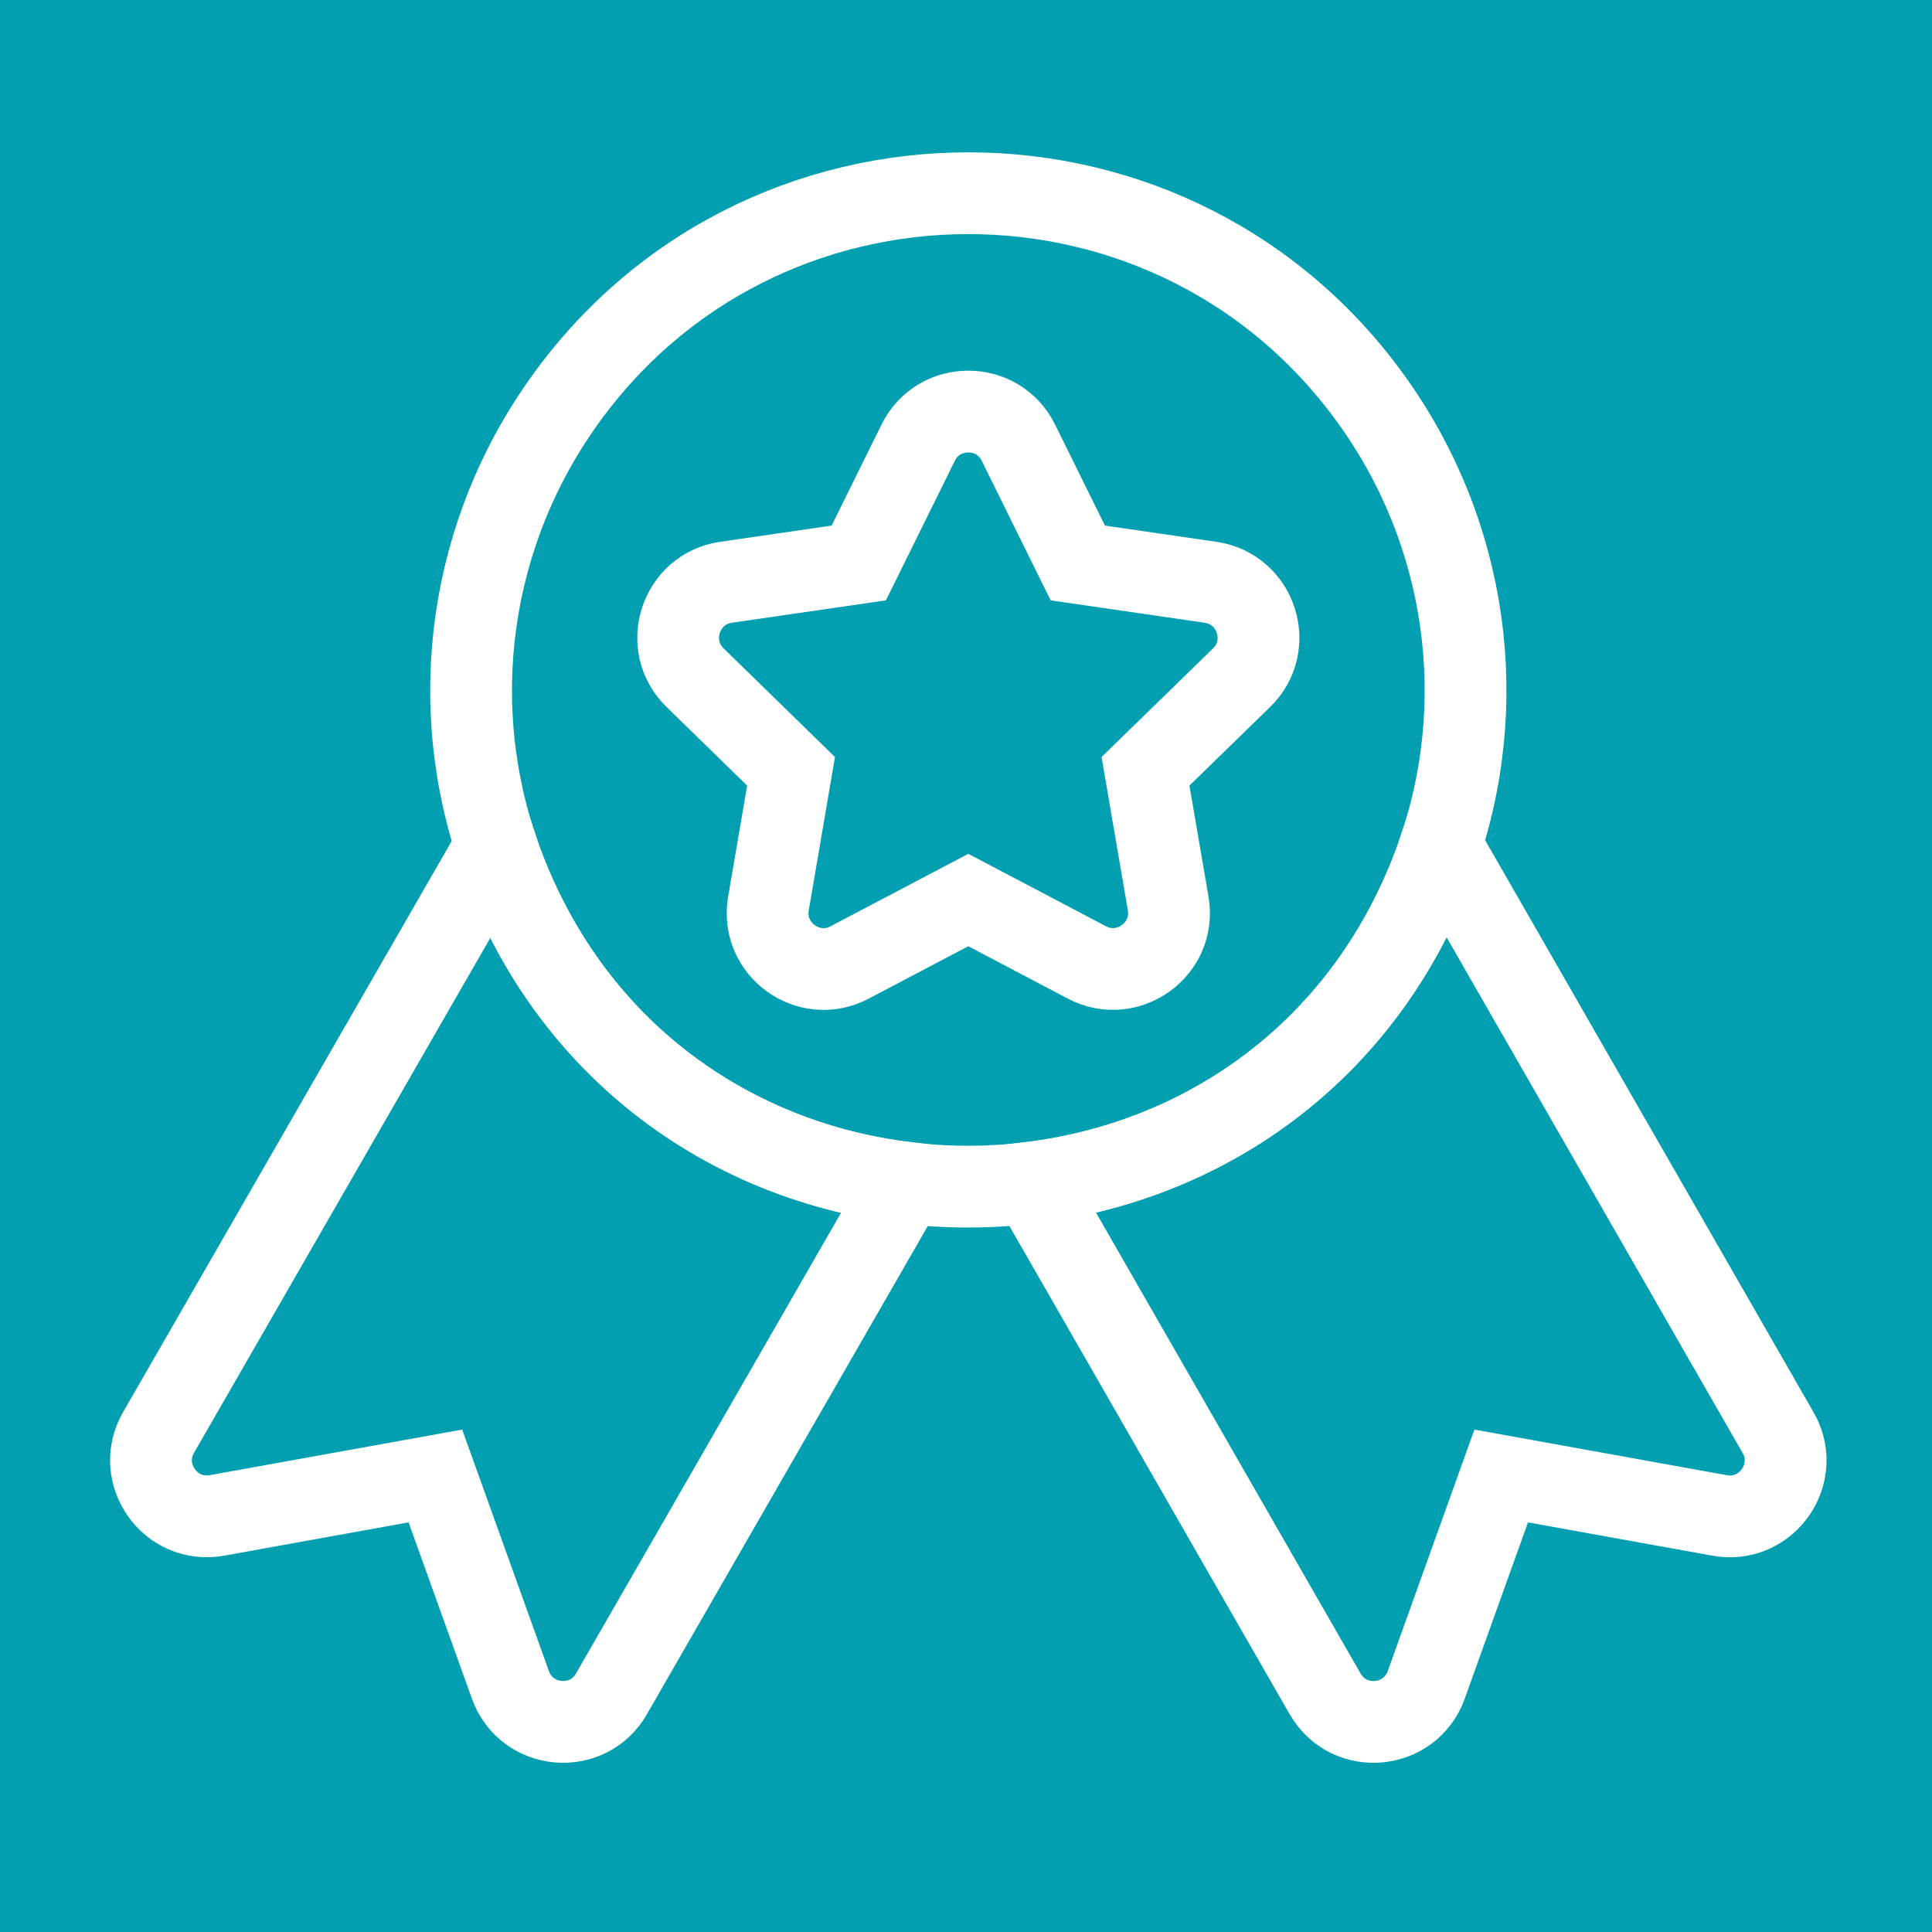
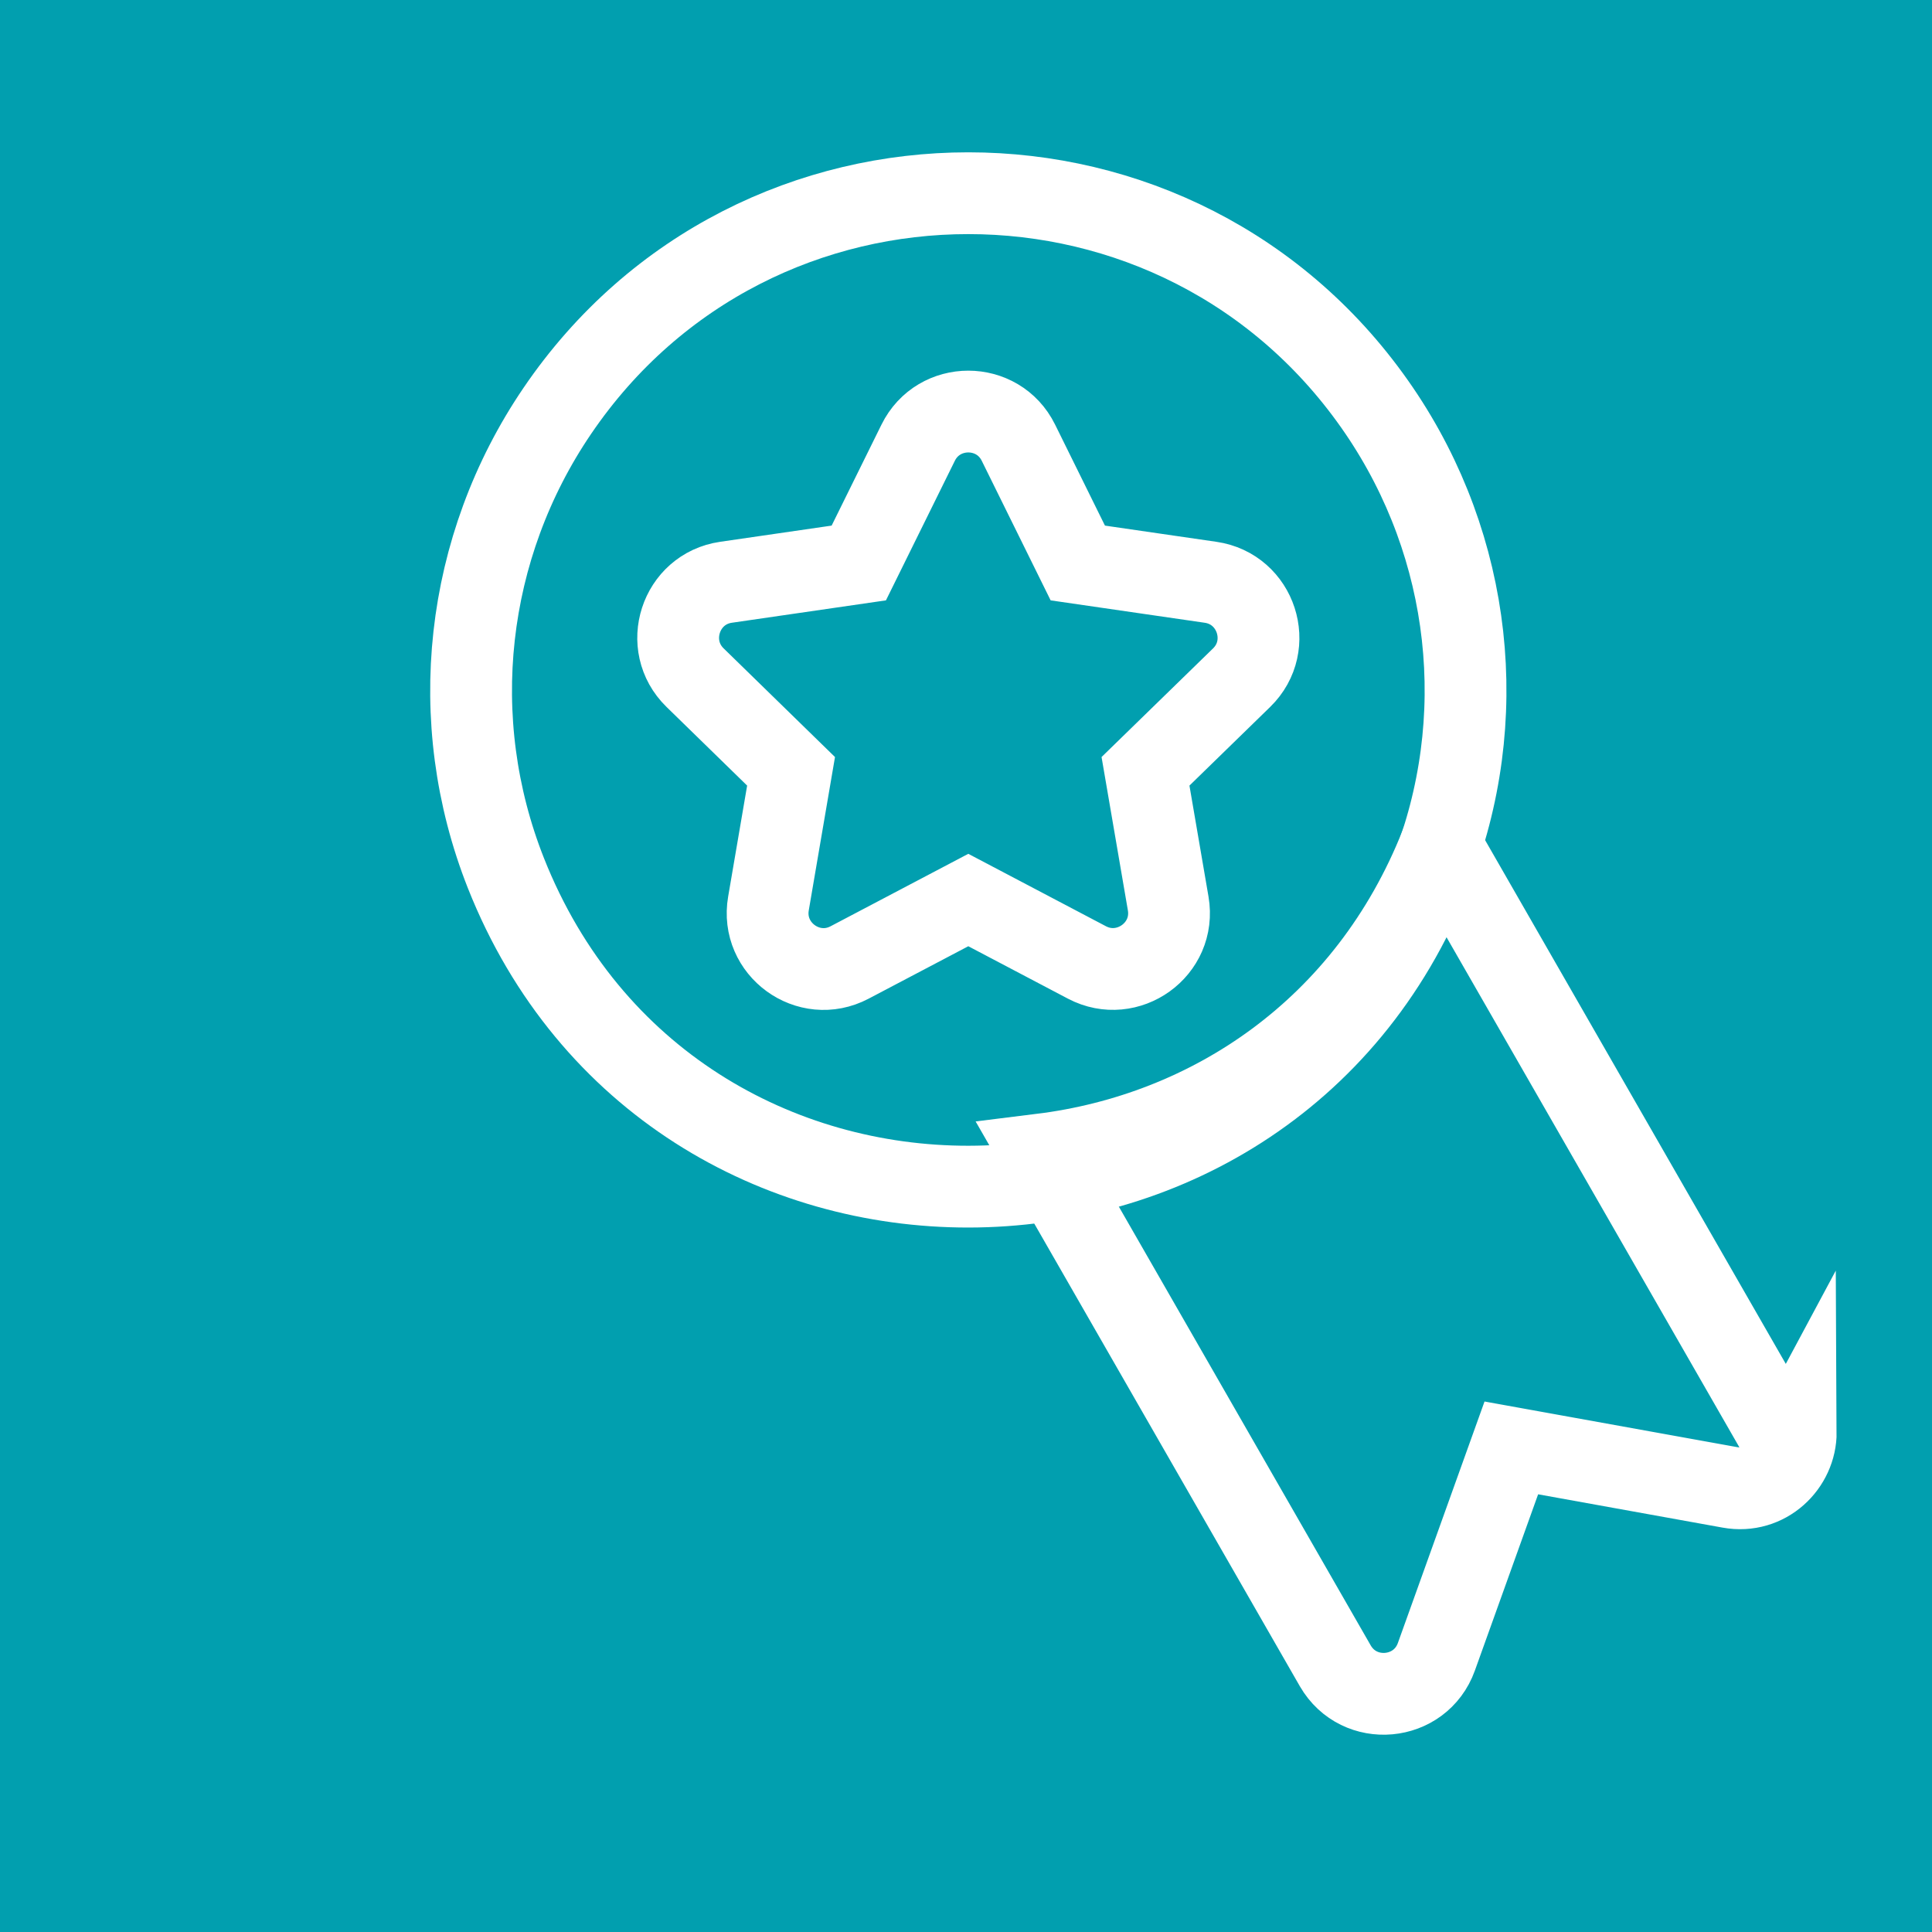
<svg xmlns="http://www.w3.org/2000/svg" version="1.1" id="Слой_1" x="0px" y="0px" width="141.73px" height="141.73px" viewBox="0 0 141.73 141.73" enable-background="new 0 0 141.73 141.73" xml:space="preserve">
  <rect fill="#019FAF" width="141.73" height="141.73" />
-   <line fill="none" x1="22.733" y1="131.565" x2="117.886" y2="131.565" />
  <path fill-rule="evenodd" clip-rule="evenodd" fill="none" stroke="#FFFFFF" stroke-width="6" stroke-miterlimit="22.926" d="  M91.085,49.712l-7.052,6.871l1.664,9.694c0.58,3.374-2.972,5.895-5.953,4.331l-8.71-4.583l-8.711,4.583  c-3.002,1.58-6.527-0.977-5.949-4.331l1.658-9.694l-7.042-6.871c-2.43-2.369-1.088-6.511,2.27-6.997L63,41.3l4.355-8.823  c1.501-3.047,5.857-3.047,7.356,0l4.355,8.823l9.741,1.416C92.167,43.202,93.513,47.344,91.085,49.712L91.085,49.712z   M104.951,64.054L104.951,64.054c4.45-11.228,3.042-23.901-3.765-33.914c-7.234-10.642-18.695-15.966-30.152-15.966  c-11.46,0-22.919,5.325-30.149,15.966c-6.807,10.012-8.213,22.686-3.771,33.914C49.29,94.787,92.842,94.647,104.951,64.054  L104.951,64.054z" />
-   <path fill-rule="evenodd" clip-rule="evenodd" fill="none" stroke="#FFFFFF" stroke-width="6" stroke-miterlimit="22.926" d="  M130.433,105.084l-24.738-43.09c-0.227,0.691-0.474,1.378-0.743,2.06c-5.384,13.602-16.983,21.168-29.275,22.695l21.535,37.515  c1.754,3.034,6.241,2.617,7.416-0.662l5.499-15.325l16.025,2.894c2.682,0.486,4.854-1.658,4.841-4.063  C130.992,106.437,130.819,105.742,130.433,105.084z" />
-   <path fill-rule="evenodd" clip-rule="evenodd" fill="none" stroke="#FFFFFF" stroke-width="6" stroke-miterlimit="22.926" d="  M37.114,64.054c-0.262-0.663-0.5-1.329-0.721-1.999l-24.761,43.029c-1.74,3.013,0.851,6.707,4.282,6.086l16.026-2.894l5.504,15.325  c1.177,3.279,5.665,3.696,7.411,0.662l21.578-37.505C54.14,85.261,42.527,77.716,37.114,64.054z" />
+   <path fill-rule="evenodd" clip-rule="evenodd" fill="none" stroke="#FFFFFF" stroke-width="6" stroke-miterlimit="22.926" d="  M130.433,105.084l-24.738-43.09c-5.384,13.602-16.983,21.168-29.275,22.695l21.535,37.515  c1.754,3.034,6.241,2.617,7.416-0.662l5.499-15.325l16.025,2.894c2.682,0.486,4.854-1.658,4.841-4.063  C130.992,106.437,130.819,105.742,130.433,105.084z" />
  <g>
</g>
  <g>
</g>
  <g>
</g>
  <g>
</g>
  <g>
</g>
  <g>
</g>
</svg>